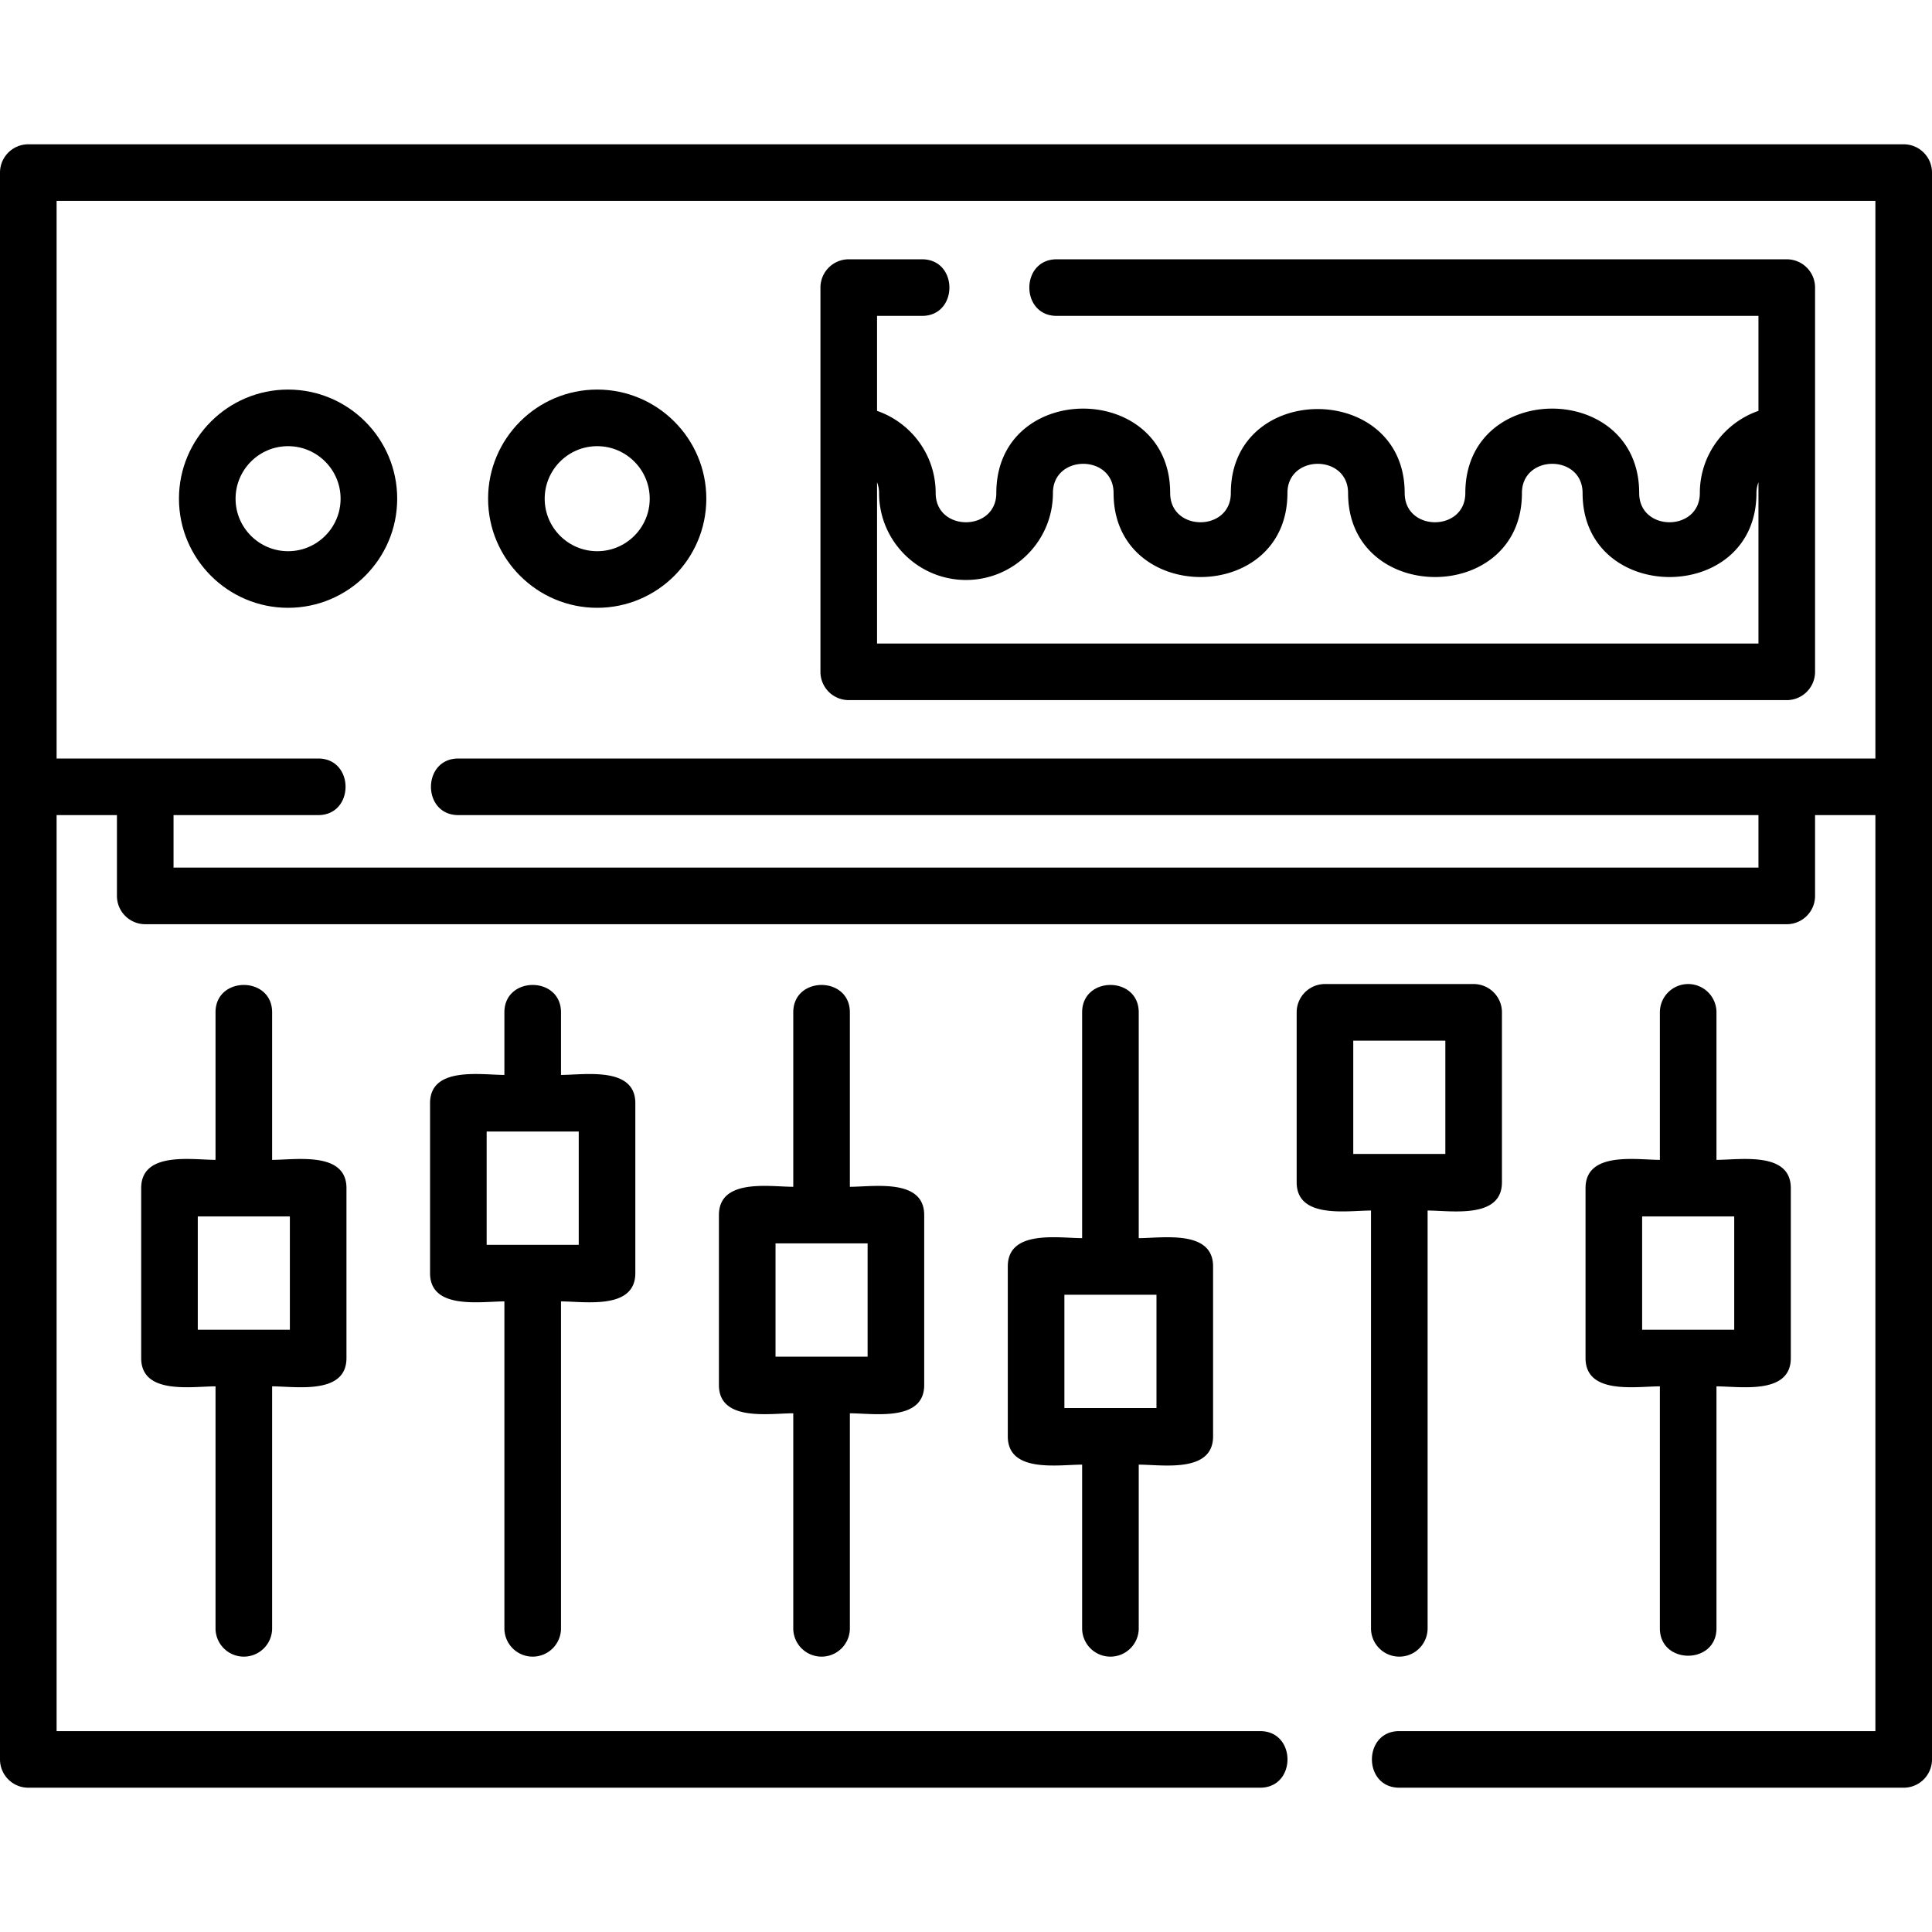
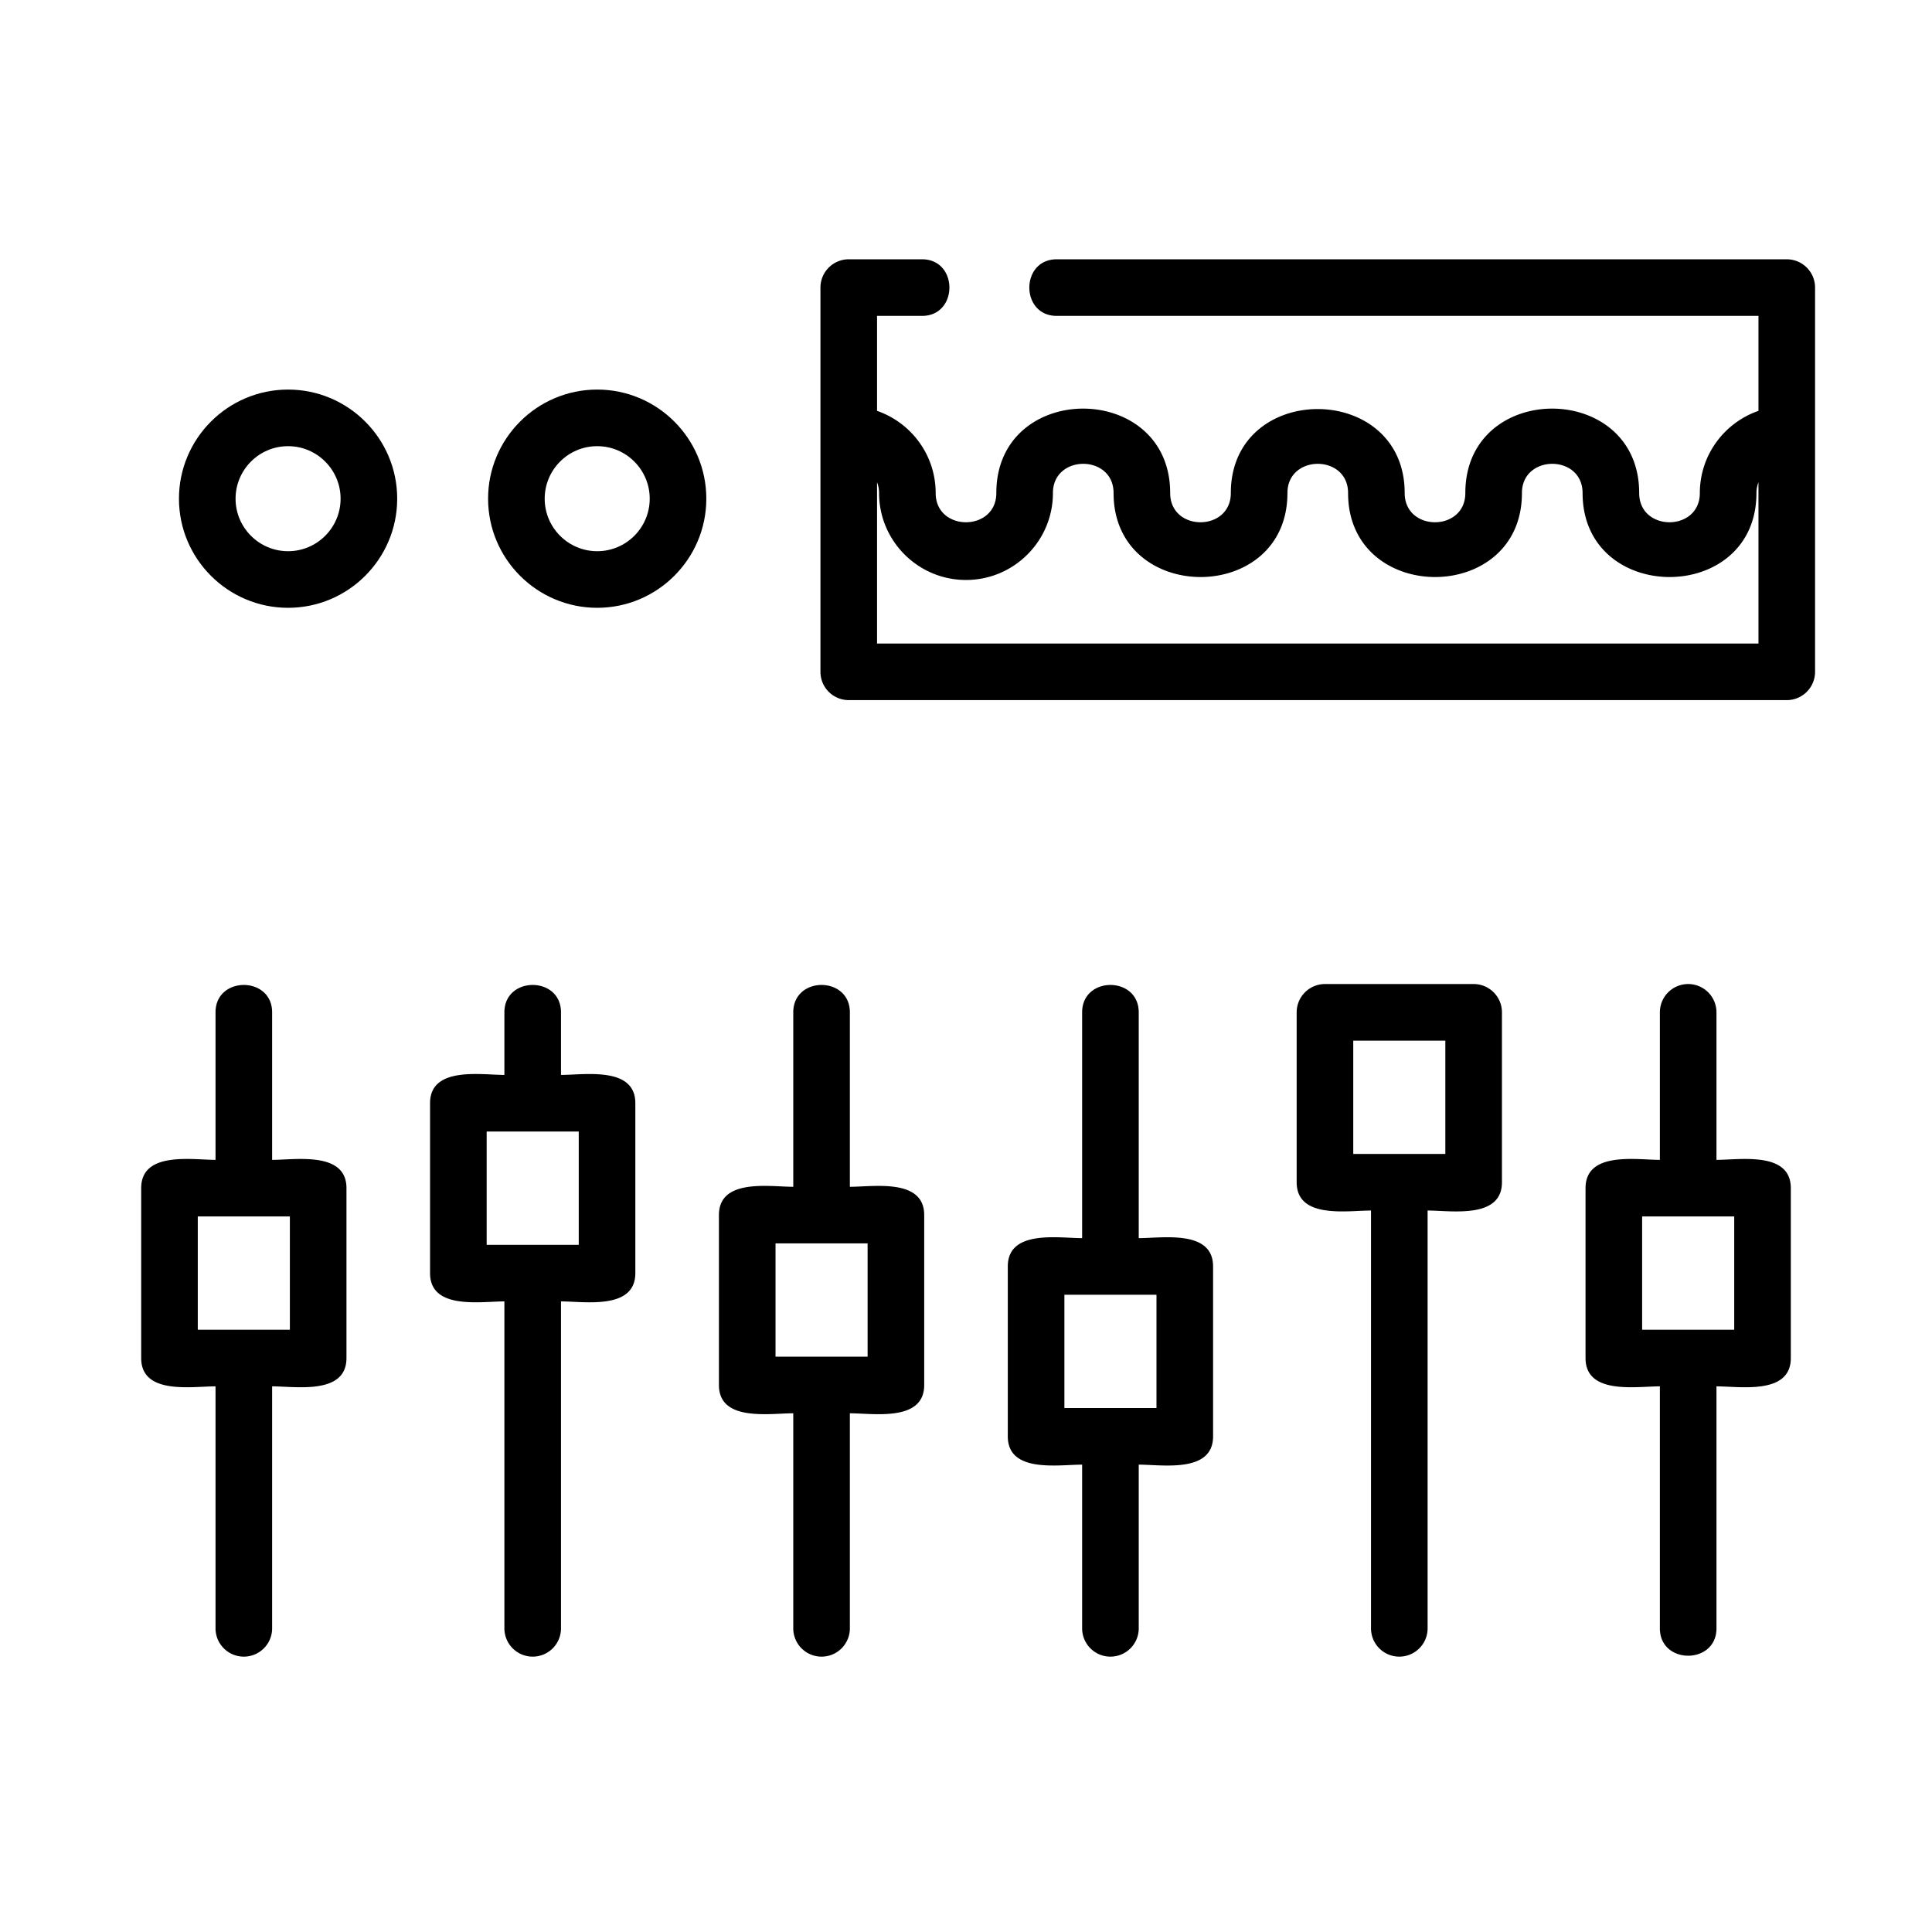
<svg xmlns="http://www.w3.org/2000/svg" height="512" viewBox="0 0 511.995 511.995" width="512">
  <path d="M224.925 185.537h248.581a7.5 7.5 0 007.5-7.5V76.214a7.5 7.5 0 00-7.5-7.5H280.039c-9.674 0-9.674 15 0 15h185.967v25.17c-9.03 3.119-15.536 11.699-15.536 21.776 0 10.316-16.073 10.331-16.073 0 0-29.788-46.073-29.876-46.073 0 0 10.316-16.073 10.331-16.073 0 0-29.632-46.072-29.72-46.072 0 0 10.316-16.073 10.331-16.073 0 0-29.788-46.073-29.876-46.073 0 0 10.316-16.073 10.331-16.073 0 0-10.077-6.506-18.657-15.536-21.776v-25.17h11.918c9.674 0 9.674-15 0-15h-19.418a7.5 7.5 0 00-7.5 7.5v101.822a7.502 7.502 0 007.501 7.501zm8.036-54.876c0 12.702 10.334 23.036 23.037 23.036 12.702 0 23.036-10.334 23.036-23.036 0-10.316 16.073-10.331 16.073 0 0 29.633 46.073 29.72 46.073 0 0-10.316 16.072-10.331 16.072 0 0 29.632 46.073 29.72 46.073 0 0-10.316 16.073-10.331 16.073 0 0 29.633 46.073 29.72 46.073 0 0-1.009.195-1.971.536-2.862v42.738H232.425v-42.738a7.98 7.98 0 01.536 2.862zM64.615 439.022a7.5 7.5 0 007.5-7.5v-64.128c6.234 0 19.701 2.324 19.701-7.5v-45.022c0-9.806-13.406-7.5-19.701-7.5v-39.094c0-9.674-15-9.674-15 0v39.094c-6.234 0-19.701-2.324-19.701 7.5v45.022c0 9.806 13.406 7.5 19.701 7.5v64.128a7.5 7.5 0 007.5 7.5zm-12.201-116.65h24.402v30.022H52.414zM141.168 439.022a7.5 7.5 0 007.5-7.5v-86.64c6.234 0 19.701 2.324 19.701-7.5v-45.021c0-9.806-13.406-7.5-19.701-7.5v-16.583c0-9.674-15-9.674-15 0v16.583c-6.234 0-19.701-2.324-19.701 7.5v45.021c0 9.806 13.406 7.5 19.701 7.5v86.64a7.5 7.5 0 007.5 7.5zm-12.201-139.161h24.402v30.021h-24.402zM217.721 439.022a7.5 7.5 0 007.5-7.5v-56.989c6.234 0 19.701 2.324 19.701-7.5V322.01c0-9.806-13.406-7.5-19.701-7.5v-46.232c0-9.674-15-9.674-15 0v46.232c-6.234 0-19.701-2.324-19.701 7.5v45.022c0 9.806 13.406 7.5 19.701 7.5v56.989a7.5 7.5 0 007.5 7.501zM205.52 329.51h24.402v30.022H205.52zM294.274 439.022a7.5 7.5 0 007.5-7.5v-43.383c6.234 0 19.701 2.324 19.701-7.5v-45.022c0-9.806-13.406-7.5-19.701-7.5v-59.839c0-9.674-15-9.674-15 0v59.839c-6.234 0-19.701-2.324-19.701 7.5v45.022c0 9.806 13.406 7.5 19.701 7.5v43.383a7.5 7.5 0 007.5 7.5zm-12.201-95.905h24.402v30.022h-24.402zM370.827 439.022a7.5 7.5 0 007.5-7.5V320.8c6.234 0 19.701 2.324 19.701-7.5v-45.022a7.5 7.5 0 00-7.5-7.5h-39.402a7.5 7.5 0 00-7.5 7.5V313.3c0 9.806 13.406 7.5 19.701 7.5v110.722a7.5 7.5 0 007.5 7.5zm-12.202-163.244h24.402V305.8h-24.402zM447.379 260.778a7.5 7.5 0 00-7.5 7.5v39.094c-6.234 0-19.701-2.324-19.701 7.5v45.022c0 9.806 13.405 7.5 19.701 7.5v64.128c0 9.674 15 9.674 15 0v-64.128c6.234 0 19.701 2.324 19.701-7.5v-45.022c0-9.806-13.406-7.5-19.701-7.5v-39.094a7.5 7.5 0 00-7.5-7.5zm12.202 91.616h-24.402v-30.022h24.402z" />
-   <path d="M504.495 38.24H7.5a7.5 7.5 0 00-7.5 7.5v420.516a7.5 7.5 0 007.5 7.5h326.438c9.674 0 9.674-15 0-15H15V216.01h15.989v21.413a7.5 7.5 0 007.5 7.5h435.017a7.5 7.5 0 007.5-7.5V216.01h15.989v242.745H370.827c-9.674 0-9.674 15 0 15h133.668a7.5 7.5 0 007.5-7.5V45.74a7.5 7.5 0 00-7.5-7.5zm-38.489 191.683H45.989V216.01h38.328c9.675 0 9.675-15 0-15H15V53.24h481.995v147.77H121.466c-9.675 0-9.675 15 0 15h344.54z" />
  <path d="M76.343 103.239c-15.945 0-28.917 12.972-28.917 28.917s12.972 28.918 28.917 28.918 28.917-12.973 28.917-28.918-12.971-28.917-28.917-28.917zm0 42.835c-7.674 0-13.917-6.243-13.917-13.918 0-7.674 6.243-13.917 13.917-13.917s13.917 6.243 13.917 13.917c.001 7.675-6.242 13.918-13.917 13.918zM158.264 161.074c15.945 0 28.917-12.973 28.917-28.918s-12.972-28.917-28.917-28.917-28.917 12.972-28.917 28.917 12.972 28.918 28.917 28.918zm0-42.835c7.674 0 13.917 6.243 13.917 13.917 0 7.675-6.243 13.918-13.917 13.918s-13.917-6.243-13.917-13.918c0-7.674 6.243-13.917 13.917-13.917z" />
</svg>